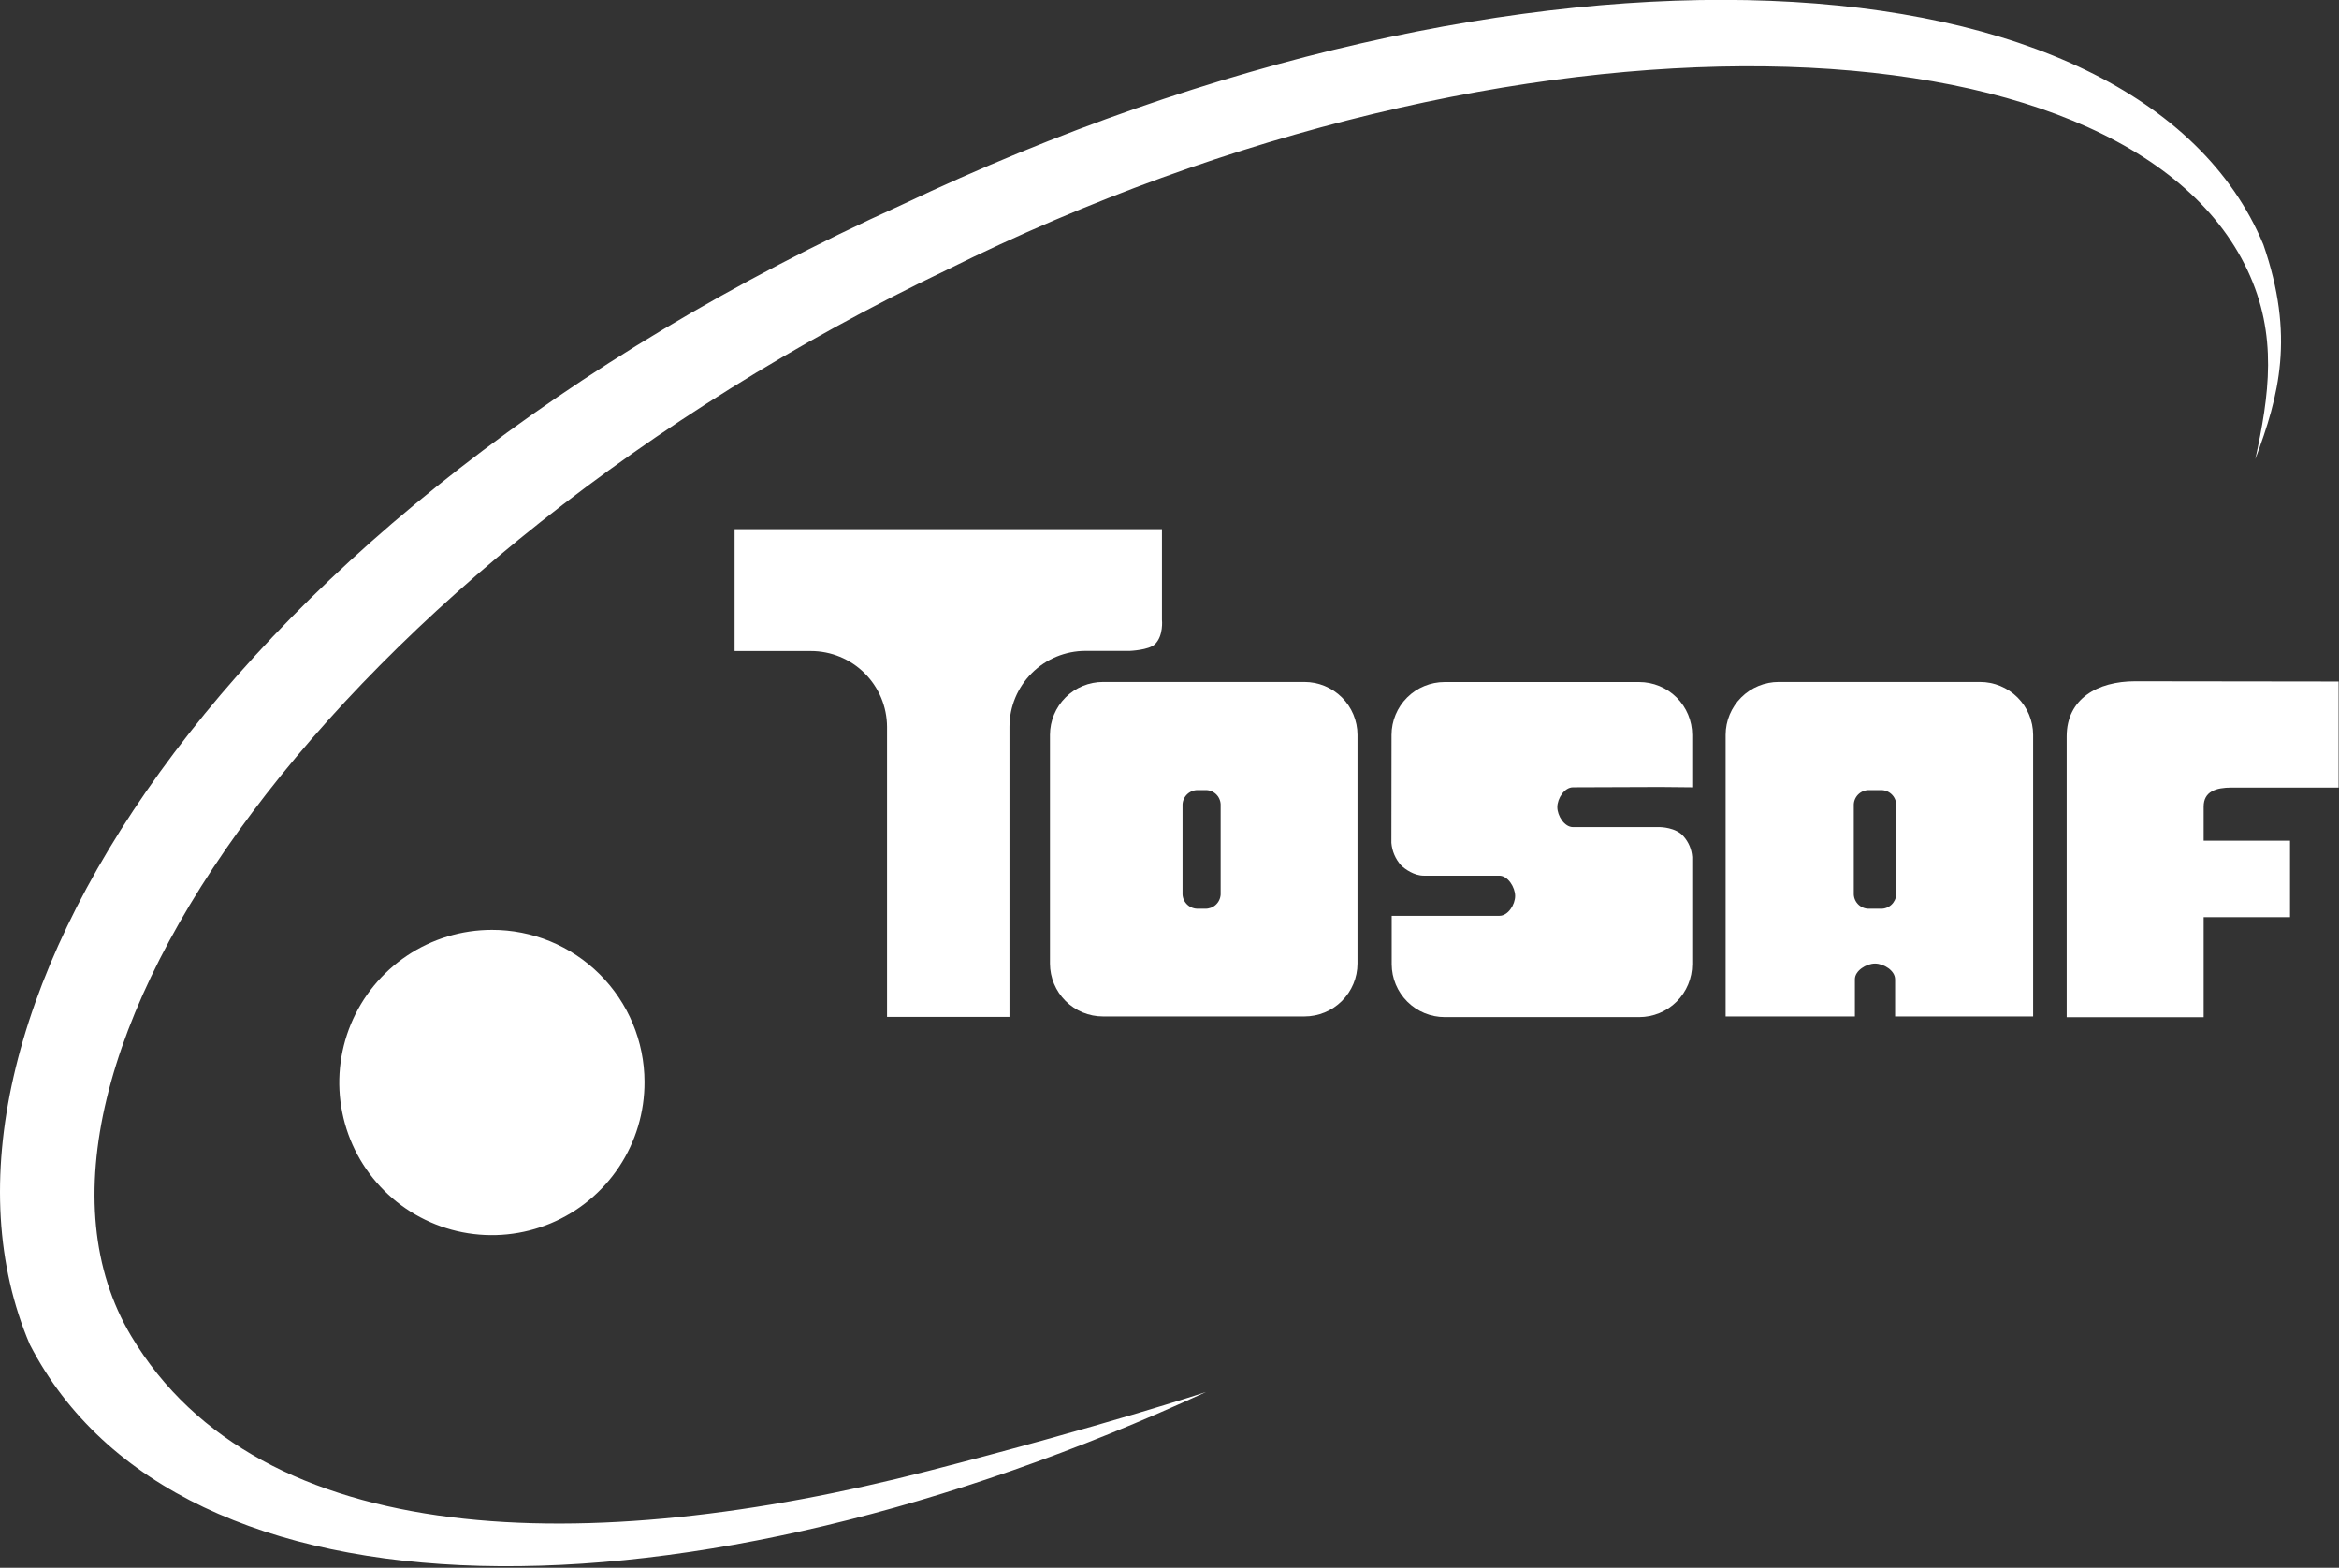
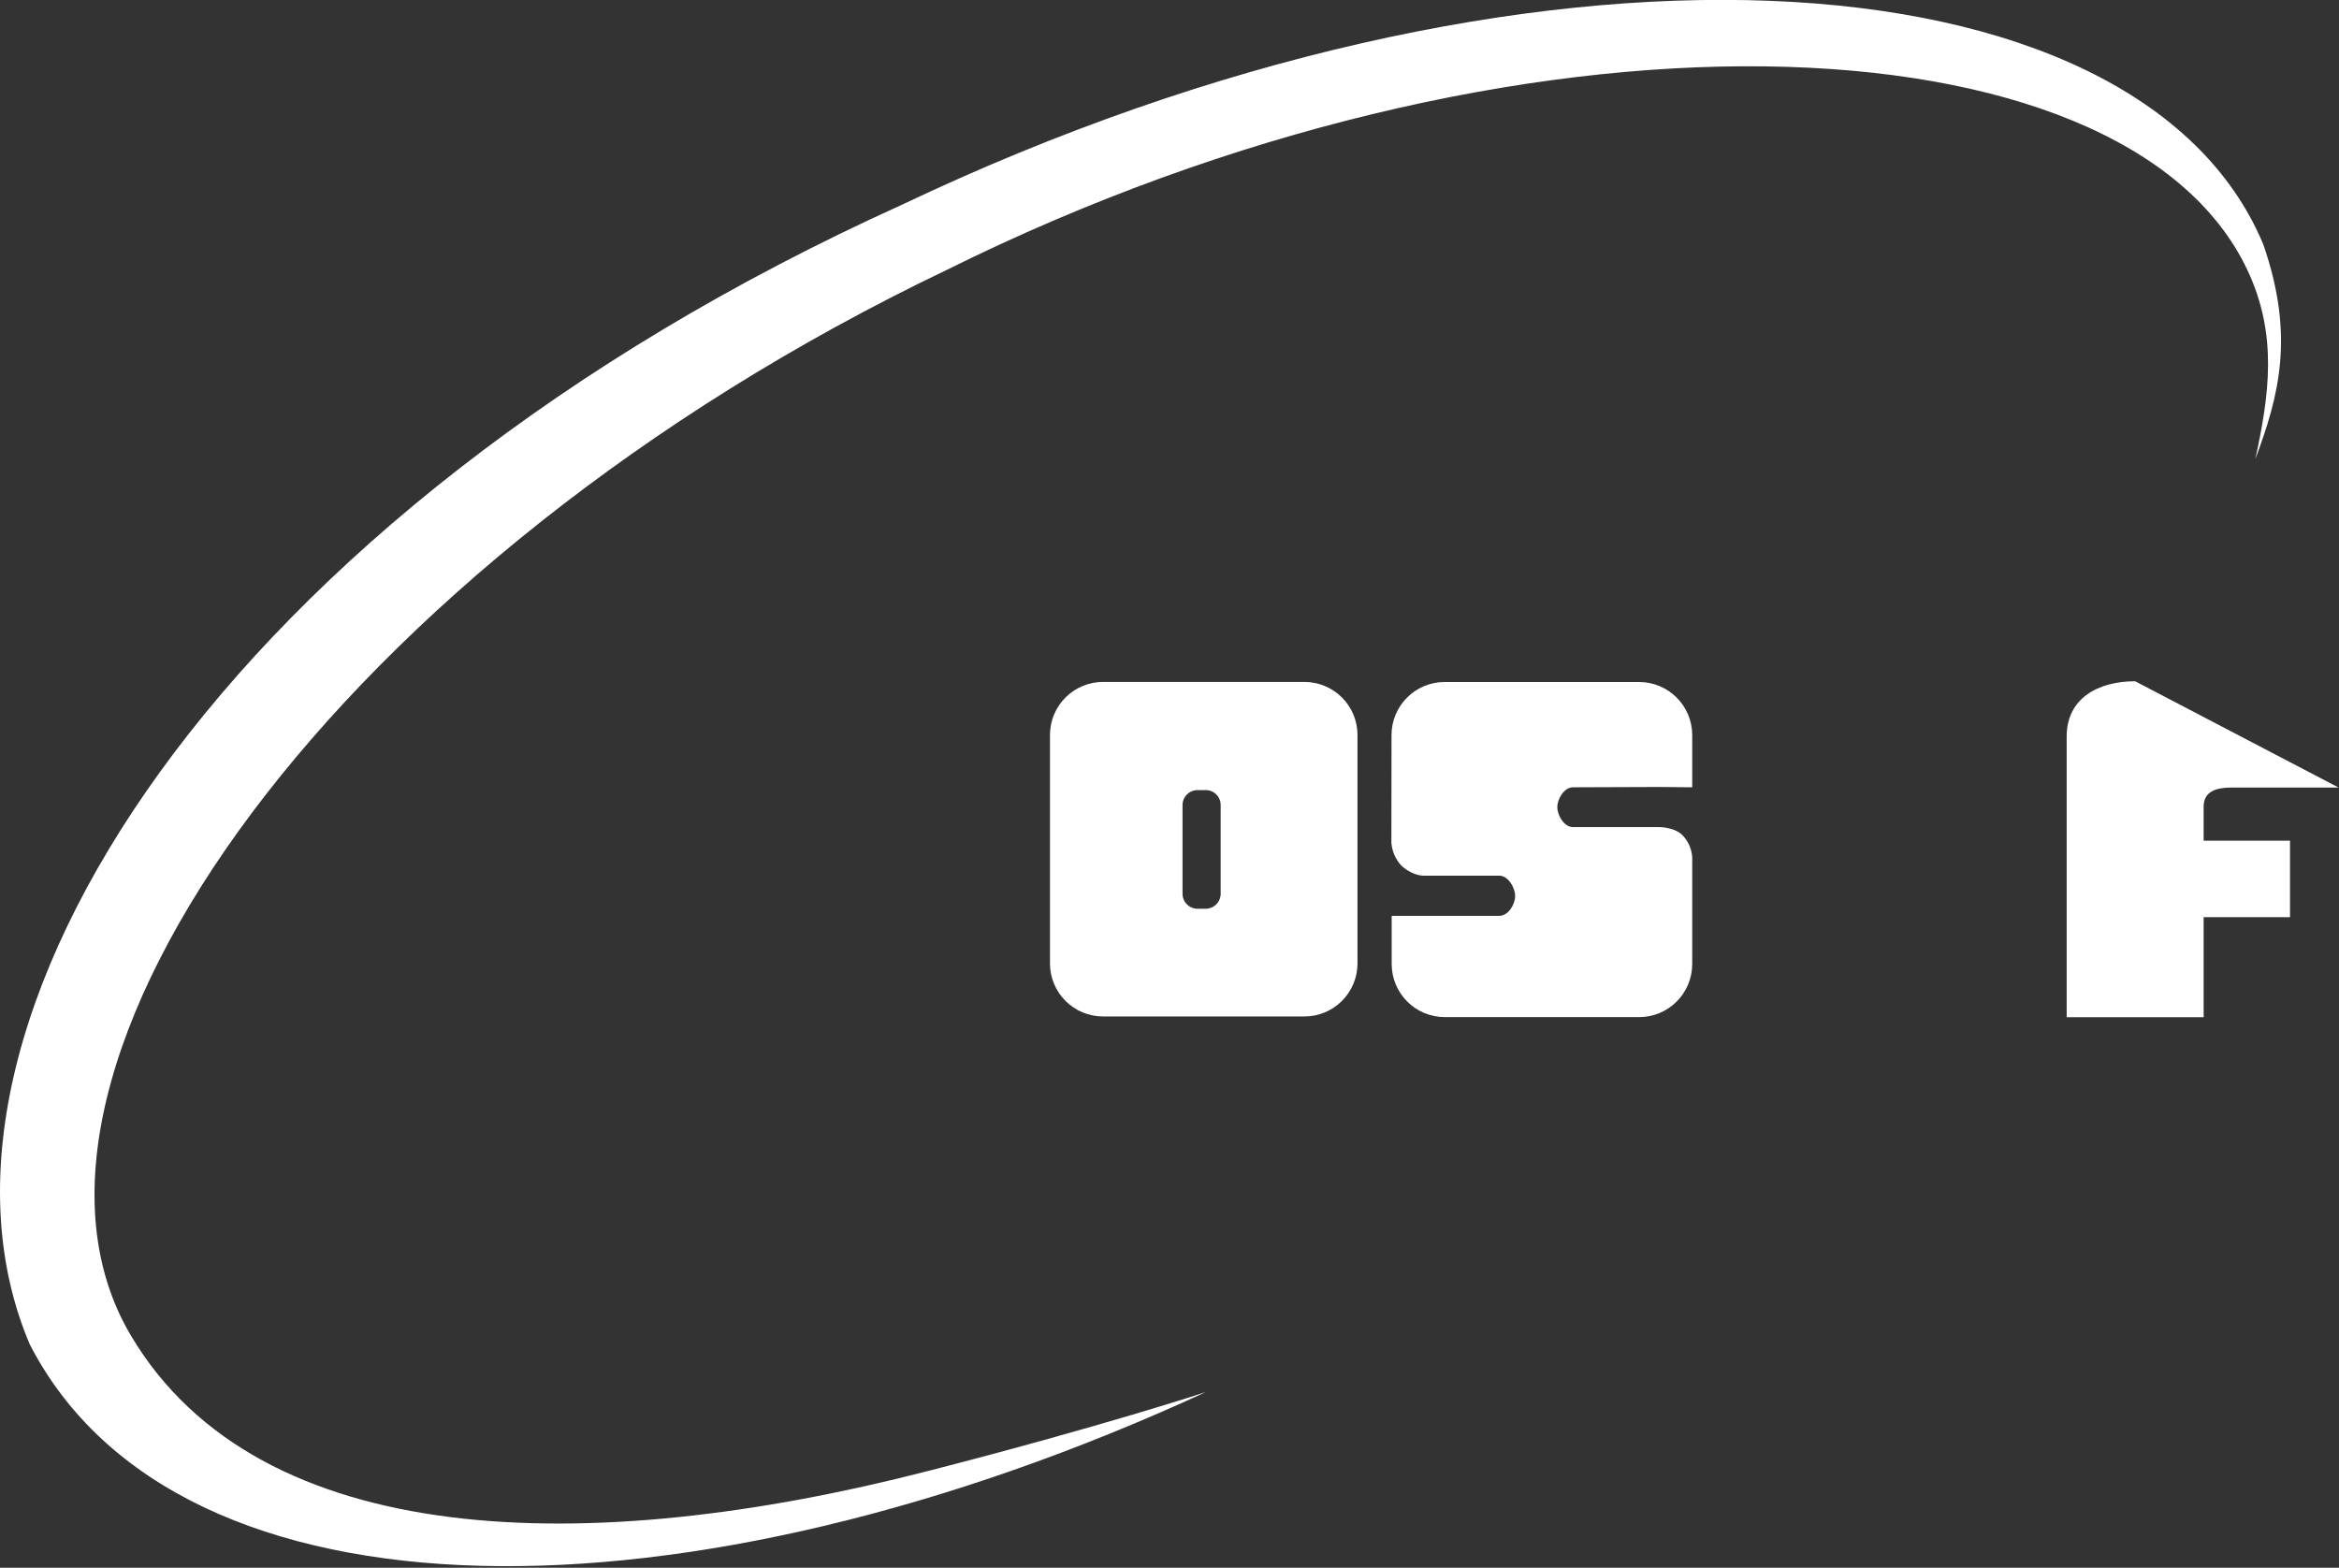
<svg xmlns="http://www.w3.org/2000/svg" width="825" height="553" viewBox="0 0 825 553" fill="none">
  <rect x="0" y="0" width="825" height="553" fill="#333333" stroke="none" />
  <g clip-path="url(#clip0_269_2)">
-     <path d="M227.33 381.59C227.378 392.247 224.261 402.678 218.375 411.562C212.489 420.445 204.099 427.382 194.267 431.493C184.435 435.604 173.604 436.705 163.146 434.655C152.688 432.605 143.074 427.497 135.522 419.979C127.97 412.46 122.819 402.869 120.723 392.42C118.626 381.972 119.678 371.136 123.745 361.286C127.812 351.436 134.711 343.015 143.569 337.089C152.426 331.163 162.843 328 173.5 328C187.743 327.968 201.416 333.595 211.51 343.643C221.605 353.691 227.296 367.337 227.33 381.58" fill="white" />
-     <path d="M807.72 296.531H777.26V284.531C777.26 279.131 781.67 277.791 787.1 277.791H824.86V240.391L753.1 240.301C739.79 240.301 728.95 246.491 728.95 259.751V358.801H777.26V323.501H807.72V296.531Z" fill="white" />
+     <path d="M807.72 296.531H777.26V284.531C777.26 279.131 781.67 277.791 787.1 277.791H824.86L753.1 240.301C739.79 240.301 728.95 246.491 728.95 259.751V358.801H777.26V323.501H807.72V296.531Z" fill="white" />
    <path d="M509.54 358.76H578.14C583.094 358.766 587.847 356.806 591.358 353.312C594.869 349.818 596.851 345.074 596.87 340.12V302.28C596.678 299.581 595.599 297.022 593.8 295C591.13 291.82 585.58 291.75 585.58 291.75H554.83C551.78 291.75 549.29 287.75 549.29 284.7C549.29 281.65 551.78 277.7 554.83 277.7L585.58 277.59L596.87 277.7V266.3V259.22C596.854 254.265 594.873 249.518 591.362 246.022C587.85 242.526 583.095 240.565 578.14 240.57H509.54C504.585 240.565 499.83 242.526 496.318 246.022C492.807 249.518 490.826 254.265 490.81 259.22C490.81 259.22 490.76 282.22 490.76 297.29C491 300.22 492.187 302.993 494.14 305.19C495.59 306.64 498.88 308.87 502.14 308.87H528.82C531.88 308.87 534.41 312.99 534.41 316.04C534.41 319.09 531.93 323.04 528.87 323.04H490.87V340.12C490.889 345.074 492.871 349.818 496.382 353.312C499.893 356.806 504.646 358.766 509.6 358.76" fill="white" />
    <path d="M460.07 240.54H389.07C384.116 240.535 379.363 242.494 375.852 245.988C372.341 249.483 370.358 254.227 370.34 259.18V339.89C370.356 344.844 372.337 349.59 375.849 353.085C379.361 356.58 384.116 358.538 389.07 358.53H460.07C465.025 358.538 469.781 356.58 473.295 353.085C476.808 349.591 478.791 344.845 478.81 339.89V259.18C478.791 254.225 476.808 249.479 473.295 245.985C469.781 242.49 465.025 240.532 460.07 240.54ZM430.54 315.54C430.457 316.936 429.829 318.242 428.79 319.178C427.752 320.114 426.386 320.603 424.99 320.54H422.64C421.245 320.603 419.881 320.113 418.844 319.177C417.807 318.241 417.18 316.935 417.1 315.54V283.69C417.18 282.295 417.807 280.989 418.844 280.053C419.881 279.117 421.245 278.627 422.64 278.69H425.05C425.739 278.658 426.427 278.762 427.076 278.995C427.725 279.229 428.321 279.589 428.831 280.053C429.341 280.517 429.754 281.077 430.047 281.701C430.34 282.326 430.508 283.001 430.54 283.69V315.54Z" fill="white" />
-     <path d="M668.43 345.4V358.53H717.11V259.19C717.091 254.236 715.11 249.491 711.599 245.995C708.088 242.499 703.334 240.537 698.38 240.54H627.38C622.425 240.535 617.67 242.495 614.158 245.992C610.647 249.488 608.666 254.235 608.65 259.19V358.53H654.25V345.4C654.25 342.4 658.25 339.88 661.34 339.88C664.43 339.88 668.42 342.35 668.42 345.4M653.86 315.55V283.69C653.94 282.295 654.567 280.989 655.604 280.053C656.641 279.117 658.005 278.627 659.4 278.69H663.28C664.677 278.627 666.042 279.116 667.08 280.052C668.119 280.988 668.747 282.295 668.83 283.69V315.55C668.745 316.945 668.115 318.25 667.077 319.185C666.039 320.12 664.676 320.61 663.28 320.55H659.4C658.005 320.613 656.641 320.123 655.604 319.187C654.567 318.251 653.94 316.945 653.86 315.55Z" fill="white" />
-     <path d="M382.92 229.591H398.49C398.49 229.591 405.21 229.331 407.35 227.241C410.46 224.241 409.84 218.641 409.84 218.641V186.641H259.1V229.641H286C293.106 229.633 299.926 232.443 304.963 237.456C310 242.469 312.843 249.274 312.87 256.381V358.681H356.05V256.331C356.074 249.225 358.915 242.42 363.951 237.407C368.986 232.393 375.805 229.583 382.91 229.591" fill="white" />
    <path d="M795.46 162C803.88 139.53 809.46 118.49 798.31 86.251C754.31 -19.329 538.83 -32.7 318.18 72.191C77.87 180.9 -36.92 363 10.53 474.27C63.11 576.07 243.09 575 425.37 491C425.37 491 389.07 503.001 327.42 518.841C207.74 549.691 91.58 547.33 46.24 471.21C-9.26 378.04 119.46 197.74 333.92 95.21C535.27 -4.79 749.46 3.75 792.67 95.21C803.57 118.27 800.32 139.59 795.46 162.06" fill="white" />
  </g>
  <defs>
    <clipPath id="clip0_269_2">
      <rect width="824.86" height="552.44" fill="white" />
    </clipPath>
  </defs>
</svg>